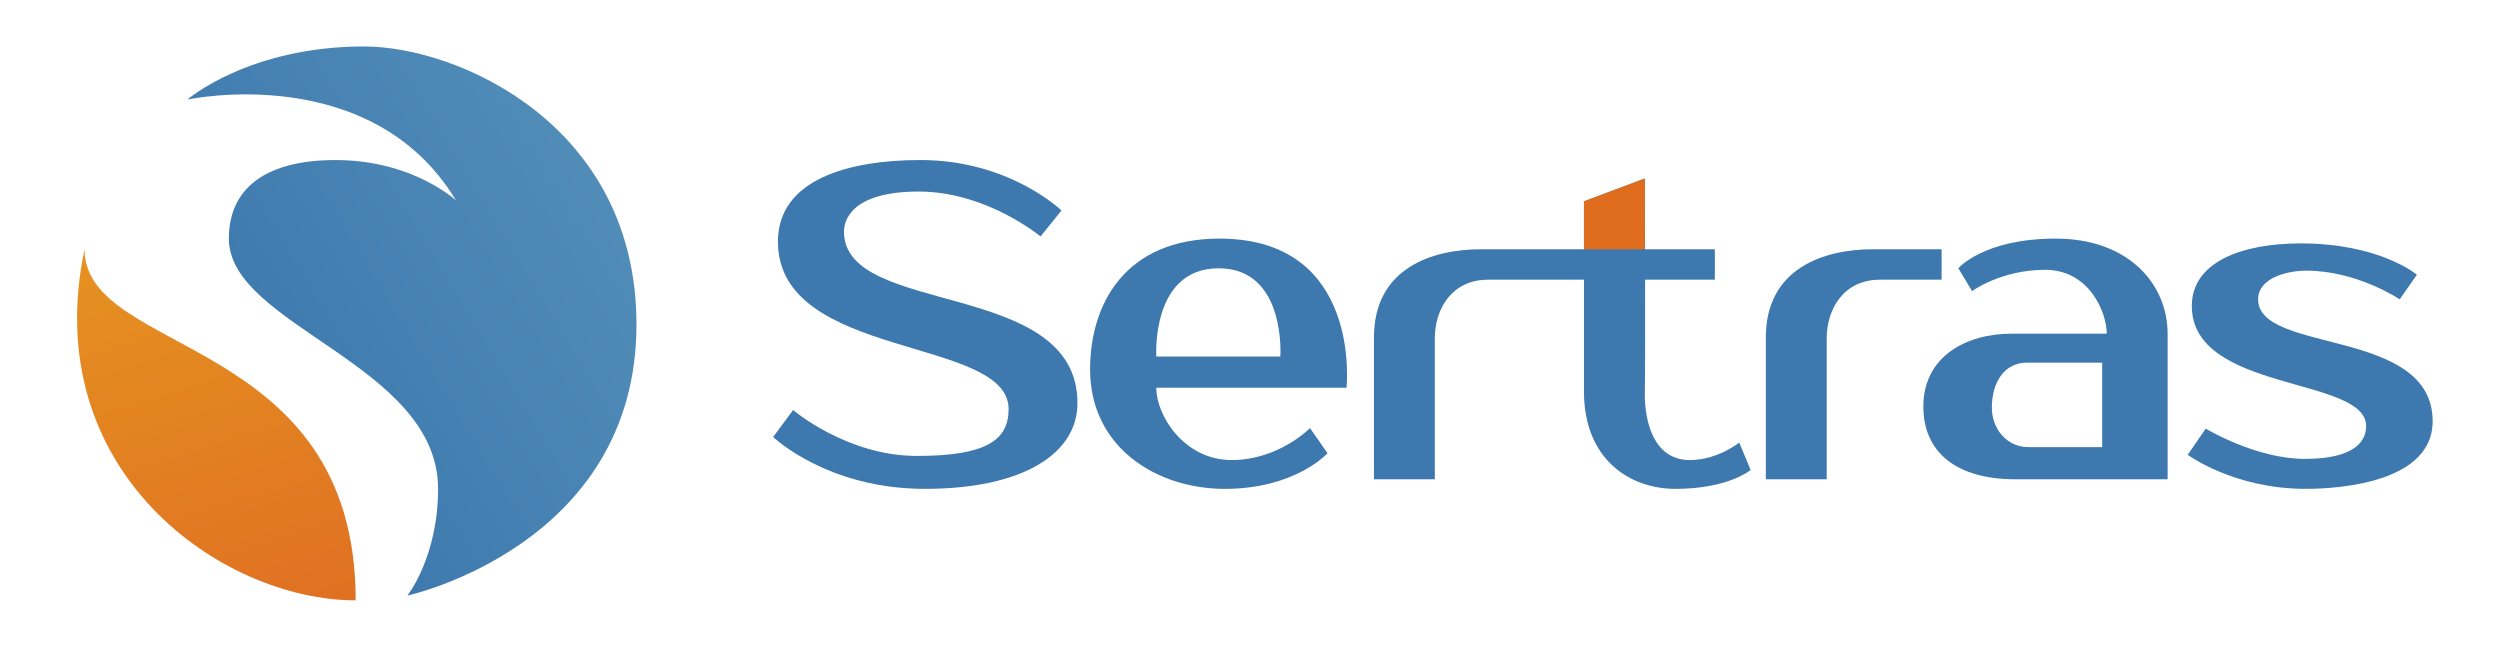
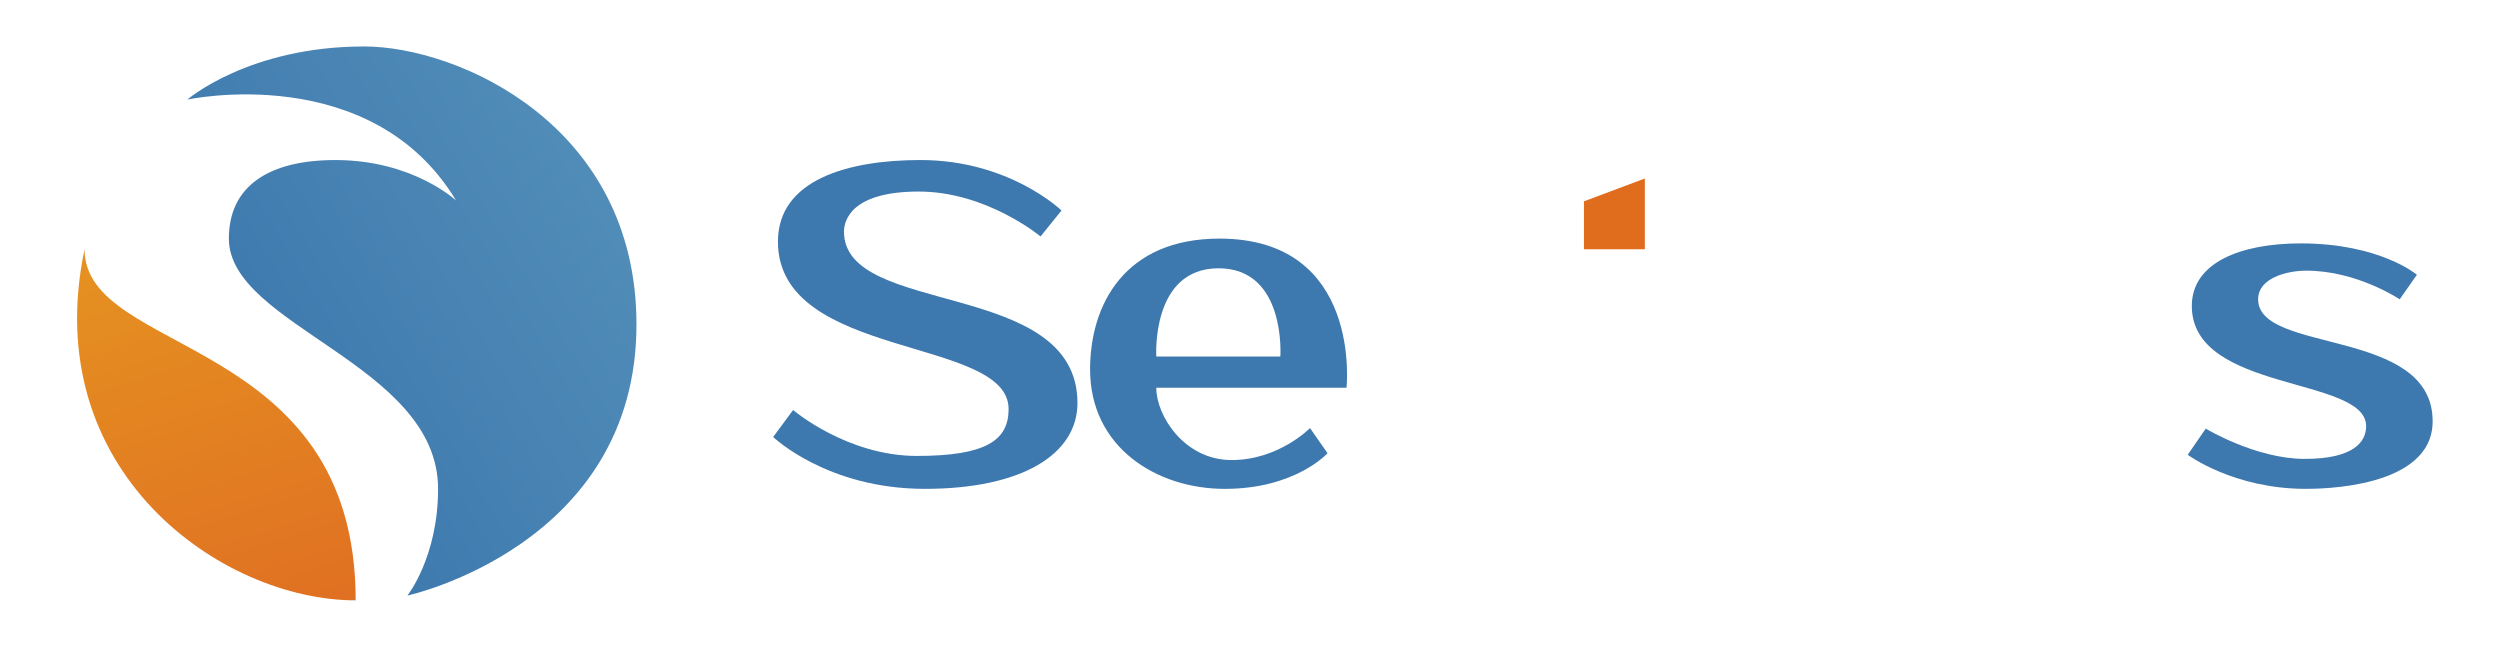
<svg xmlns="http://www.w3.org/2000/svg" version="1.1" id="Layer_1" x="0px" y="0px" viewBox="0 0 1920 497.63" style="enable-background:new 0 0 1920 497.63;" xml:space="preserve">
  <style type="text/css">
	.st0{fill:url(#SVGID_1_);}
	.st1{fill:url(#SVGID_2_);}
	.st2{fill:#3D78AE;}
	.st3{fill:#E06C1D;}
</style>
  <g>
    <linearGradient id="SVGID_1_" gradientUnits="userSpaceOnUse" x1="206.964" y1="481.645" x2="112.219" y2="176.74">
      <stop offset="0" style="stop-color:#55A4E6" />
      <stop offset="3.575562e-03" style="stop-color:#E07022" />
      <stop offset="1" style="stop-color:#E59221" />
    </linearGradient>
    <path class="st0" d="M64.94,191.43C28.92,361.81,170.01,461.07,273.16,461.07C273.16,256.54,64.94,273.84,64.94,191.43z" />
    <linearGradient id="SVGID_2_" gradientUnits="userSpaceOnUse" x1="569.112" y1="67.565" x2="186.316" y2="298.348">
      <stop offset="0" style="stop-color:#55A4E6" />
      <stop offset="0" style="stop-color:#5995BC" />
      <stop offset="1" style="stop-color:#3D78AE" />
    </linearGradient>
    <path class="st1" d="M143.9,76.46c0,0,141.29-30.47,206.39,77.57c0,0-33.09-31.12-92.65-31.12c-51.27,0-81.88,20.01-81.88,60.34   c0,67.13,160.68,96.5,160.68,192.2c0,52.35-23.55,81.94-23.55,81.94s175.92-38.26,175.92-208.21   c0-153.33-137.13-213.5-209.17-213.5C190.99,35.68,143.9,76.46,143.9,76.46z" />
    <g>
      <path class="st2" d="M648.18,177.91c0-8.43,5.36-30.8,57.47-30.8c52.1,0,93.48,34.48,93.48,34.48l16.09-19.92    c0,0-39.84-38.76-108.33-38.76c-55.17,0-109.43,14.94-109.43,62.66c0,91.04,177.15,72.65,177.15,128.58    c0,23.75-16.86,36.01-70.49,36.01c-53.64,0-95.01-35.25-95.01-35.25l-15.32,20.69c0,0,41.38,39.84,116.47,39.84    s117.23-26.82,117.23-65.9C827.48,213.77,648.18,243.66,648.18,177.91z" />
      <path class="st2" d="M936.54,183.25c-72.47,0-99.35,50.26-99.35,100.52c0,59.61,50.85,91.68,103.44,91.68    c54.35,0,78.9-27.39,78.9-27.39l-13.44-19.29c0,0-23.96,24.55-60.2,24.55s-57.86-33.9-57.86-55.52h146.11    C1034.14,297.8,1046.41,183.25,936.54,183.25z M983.3,273.84h-95.26c0,0-4.27-67.79,47.83-67.79    C987.97,206.04,983.3,273.84,983.3,273.84z" />
-       <path class="st2" d="M1491.16,191.43c0,0-28.05,0-52.6,0c-37.99,0-82.4,14.61-82.4,67.79c0,37.77,0,108.85,0,108.85h46.75V259.81    c0-22.25,12.86-45,40.91-45c30.39,0,47.34,0,47.34,0V191.43z" />
-       <path class="st2" d="M1297.72,353.32c-27.47,0-35.07-29.22-34.48-53.18c0.23-9.62,0.24-48.14,0.19-85.33c30.04,0,53.58,0,53.58,0    v-23.38c0,0-23.49,0-53.62,0c-0.06-30-0.15-54.35-0.15-54.35l-46.75,17.53c0,0,0,15.68,0,36.82c-35.21,0-68.57,0-78.9,0    c-37.99,0-82.4,14.61-82.4,67.79c0,37.77,0,108.85,0,108.85h46.75V259.81c0-22.25,12.86-45,40.91-45c12.06,0,41.95,0,73.64,0    c0,36.45,0,77.49,0,85.91c0,52.01,35.13,74.73,70.2,74.73c40.84,0,57.79-14.53,57.79-14.53l-8.77-21.04    C1335.7,339.88,1319.34,353.32,1297.72,353.32z" />
-       <path class="st2" d="M1578.77,183.25c-55.51,0-74.75,22.79-74.75,22.79l10.52,17.53c0,0,22.21-16.36,56.1-16.36    c33.9,0,47.34,32.65,47.34,49.05c0,0-50.26,0-73.06,0c-35.06,0-67.79,17.57-67.79,55.97c0,36.23,26.88,55.85,70.42,55.85    c31.85,0,117.18,0,117.18,0s0-87.31,0-111.81C1664.74,218.9,1635.46,183.25,1578.77,183.25z M1614.48,343.38c0,0-39.74,0-56.69,0    c-16.95,0-28.05-14.43-28.05-30.21c0-20.05,9.94-34.66,26.88-34.66c16.95,0,57.86,0,57.86,0V343.38z" />
      <path class="st2" d="M1734.23,229.87c0-16.34,22-22,37.09-22c38.97,0,71.65,22,71.65,22l13.2-18.86c0,0-28.29-24.08-89.25-24.08    c-45.88,0-83.6,14.65-83.6,48.05c0,66.54,133.88,53.97,133.88,92.31c0,11.94-9.43,25.14-47.14,25.14    c-37.71,0-76.05-23.26-76.05-23.26l-13.83,20.11c0,0,35.2,26.15,90.51,26.15c10.06,0,97.58,0,97.58-51.92    C1868.26,251.26,1734.23,271.98,1734.23,229.87z" />
    </g>
    <polygon class="st3" points="1216.48,191.43 1216.48,154.61 1263.24,137.08 1263.24,191.43  " />
  </g>
</svg>